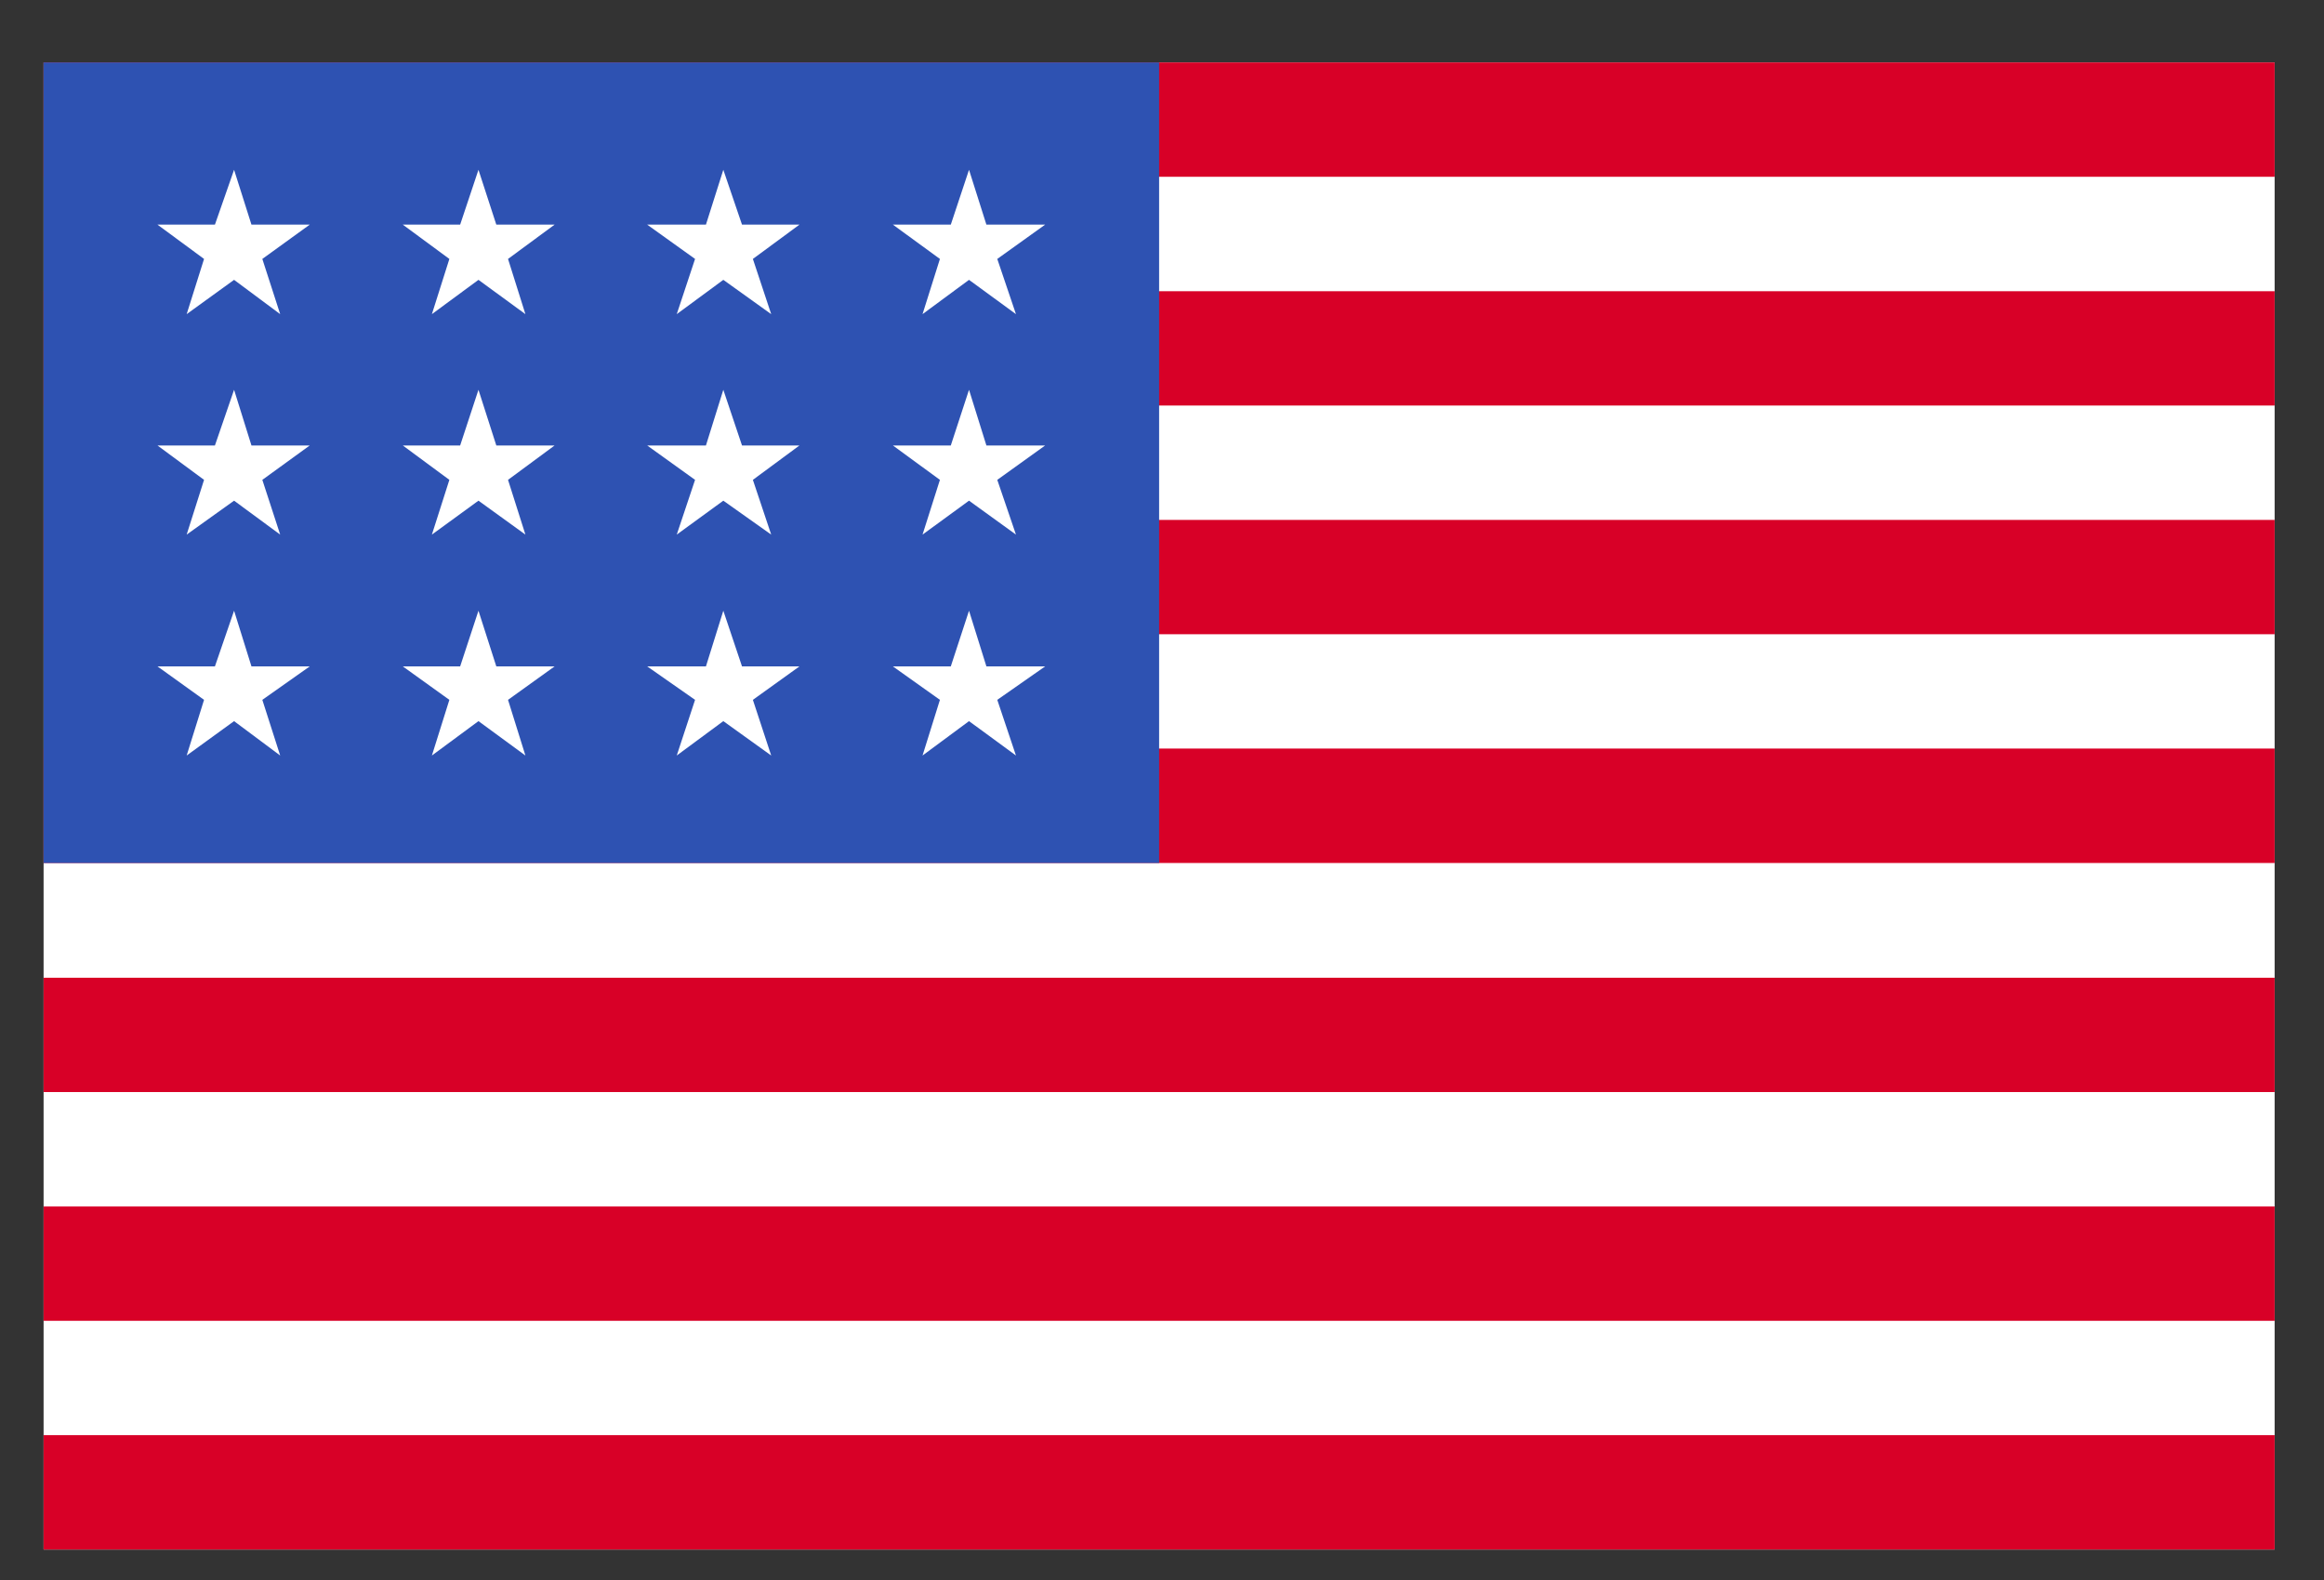
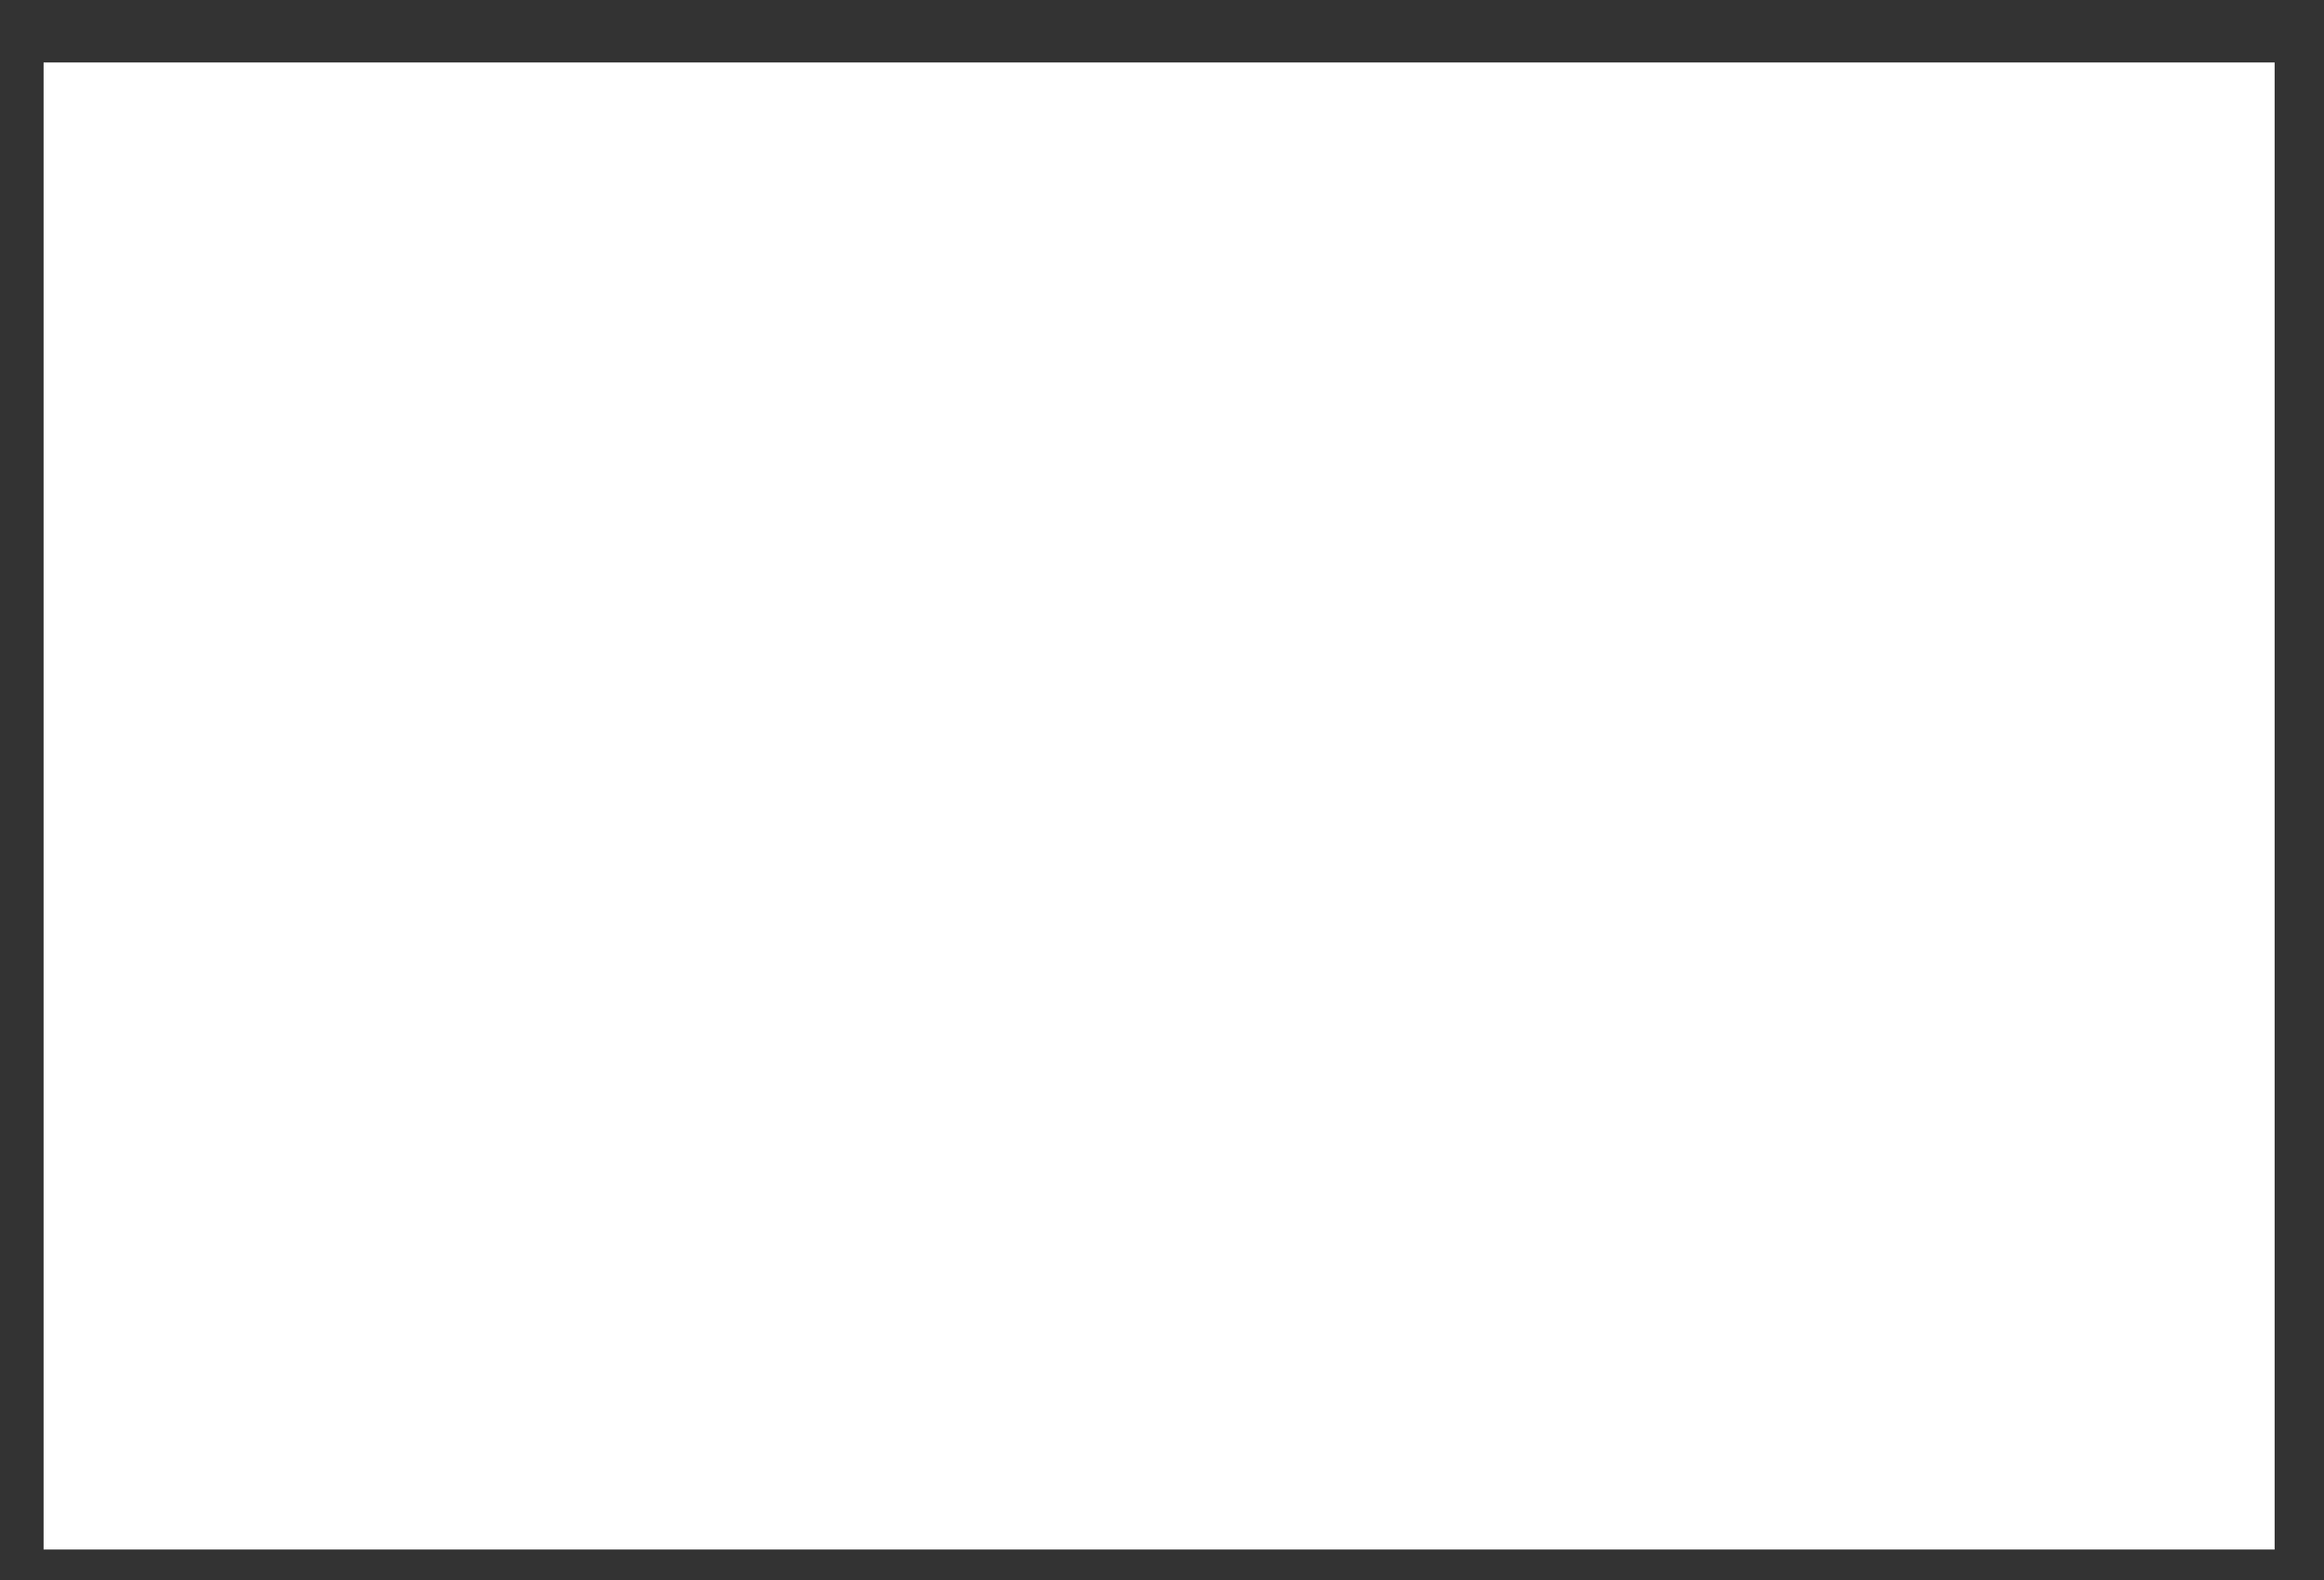
<svg xmlns="http://www.w3.org/2000/svg" width="25" height="17" viewBox="0 0 25 17" fill="none">
  <rect x="0" y="0" width="25" height="17" fill="#333333" stroke="none" />
  <g clip-path="url(#clip0_301_131)">
    <path d="M0.469 0.672H24.469V16.672H0.469V0.672Z" fill="white" />
-     <path d="M0.469 0.672H24.469V1.902H0.469V0.672ZM0.469 3.133H24.469V4.363H0.469V3.133ZM0.469 5.594H24.469V6.824H0.469V5.594ZM0.469 8.054H24.469V9.285H0.469V8.054ZM0.469 10.52H24.469V11.75H0.469V10.52ZM0.469 12.981H24.469V14.211H0.469V12.981ZM0.469 15.441H24.469V16.672H0.469V15.441Z" fill="#D80027" />
-     <path d="M0.469 0.672H12.469V9.285H0.469V0.672Z" fill="#2E52B2" />
-     <path d="M2.705 7.17L2.518 6.571L2.312 7.17H1.694L2.195 7.53L2.008 8.129L2.518 7.759L3.014 8.129L2.822 7.53L3.332 7.17H2.705ZM5.339 7.17L5.147 6.571L4.95 7.17H4.333L4.834 7.53L4.646 8.129L5.147 7.759L5.652 8.129L5.465 7.53L5.966 7.17H5.339ZM7.982 7.17L7.781 6.571L7.594 7.17H6.962L7.477 7.53L7.28 8.129L7.781 7.759L8.296 8.129L8.099 7.53L8.6 7.17H7.982ZM10.611 7.17L10.424 6.571L10.228 7.17H9.605L10.111 7.53L9.924 8.129L10.424 7.759L10.929 8.129L10.728 7.53L11.243 7.17H10.611ZM5.147 4.194L4.95 4.793H4.333L4.834 5.163L4.646 5.752L5.147 5.387L5.652 5.752L5.465 5.163L5.966 4.793H5.339L5.147 4.194ZM2.518 4.194L2.312 4.793H1.694L2.195 5.163L2.008 5.752L2.518 5.387L3.014 5.752L2.822 5.163L3.332 4.793H2.705L2.518 4.194ZM7.781 4.194L7.594 4.793H6.962L7.477 5.163L7.28 5.752L7.781 5.387L8.296 5.752L8.099 5.163L8.6 4.793H7.982L7.781 4.194ZM10.424 4.194L10.228 4.793H9.605L10.111 5.163L9.924 5.752L10.424 5.387L10.929 5.752L10.728 5.163L11.243 4.793H10.611L10.424 4.194ZM2.518 1.827L2.312 2.417H1.694L2.195 2.786L2.008 3.38L2.518 3.011L3.014 3.38L2.822 2.786L3.332 2.417H2.705L2.518 1.827ZM5.147 1.827L4.95 2.417H4.333L4.834 2.786L4.646 3.38L5.147 3.011L5.652 3.38L5.465 2.786L5.966 2.417H5.339L5.147 1.827ZM7.781 1.827L7.594 2.417H6.962L7.477 2.786L7.28 3.38L7.781 3.011L8.296 3.38L8.099 2.786L8.6 2.417H7.982L7.781 1.827ZM10.424 1.827L10.228 2.417H9.605L10.111 2.786L9.924 3.38L10.424 3.011L10.929 3.38L10.728 2.786L11.243 2.417H10.611L10.424 1.827Z" fill="white" />
  </g>
  <defs>
    <clipPath id="clip0_301_131">
      <rect width="24" height="16" fill="white" transform="translate(0.469 0.672)" />
    </clipPath>
  </defs>
</svg>